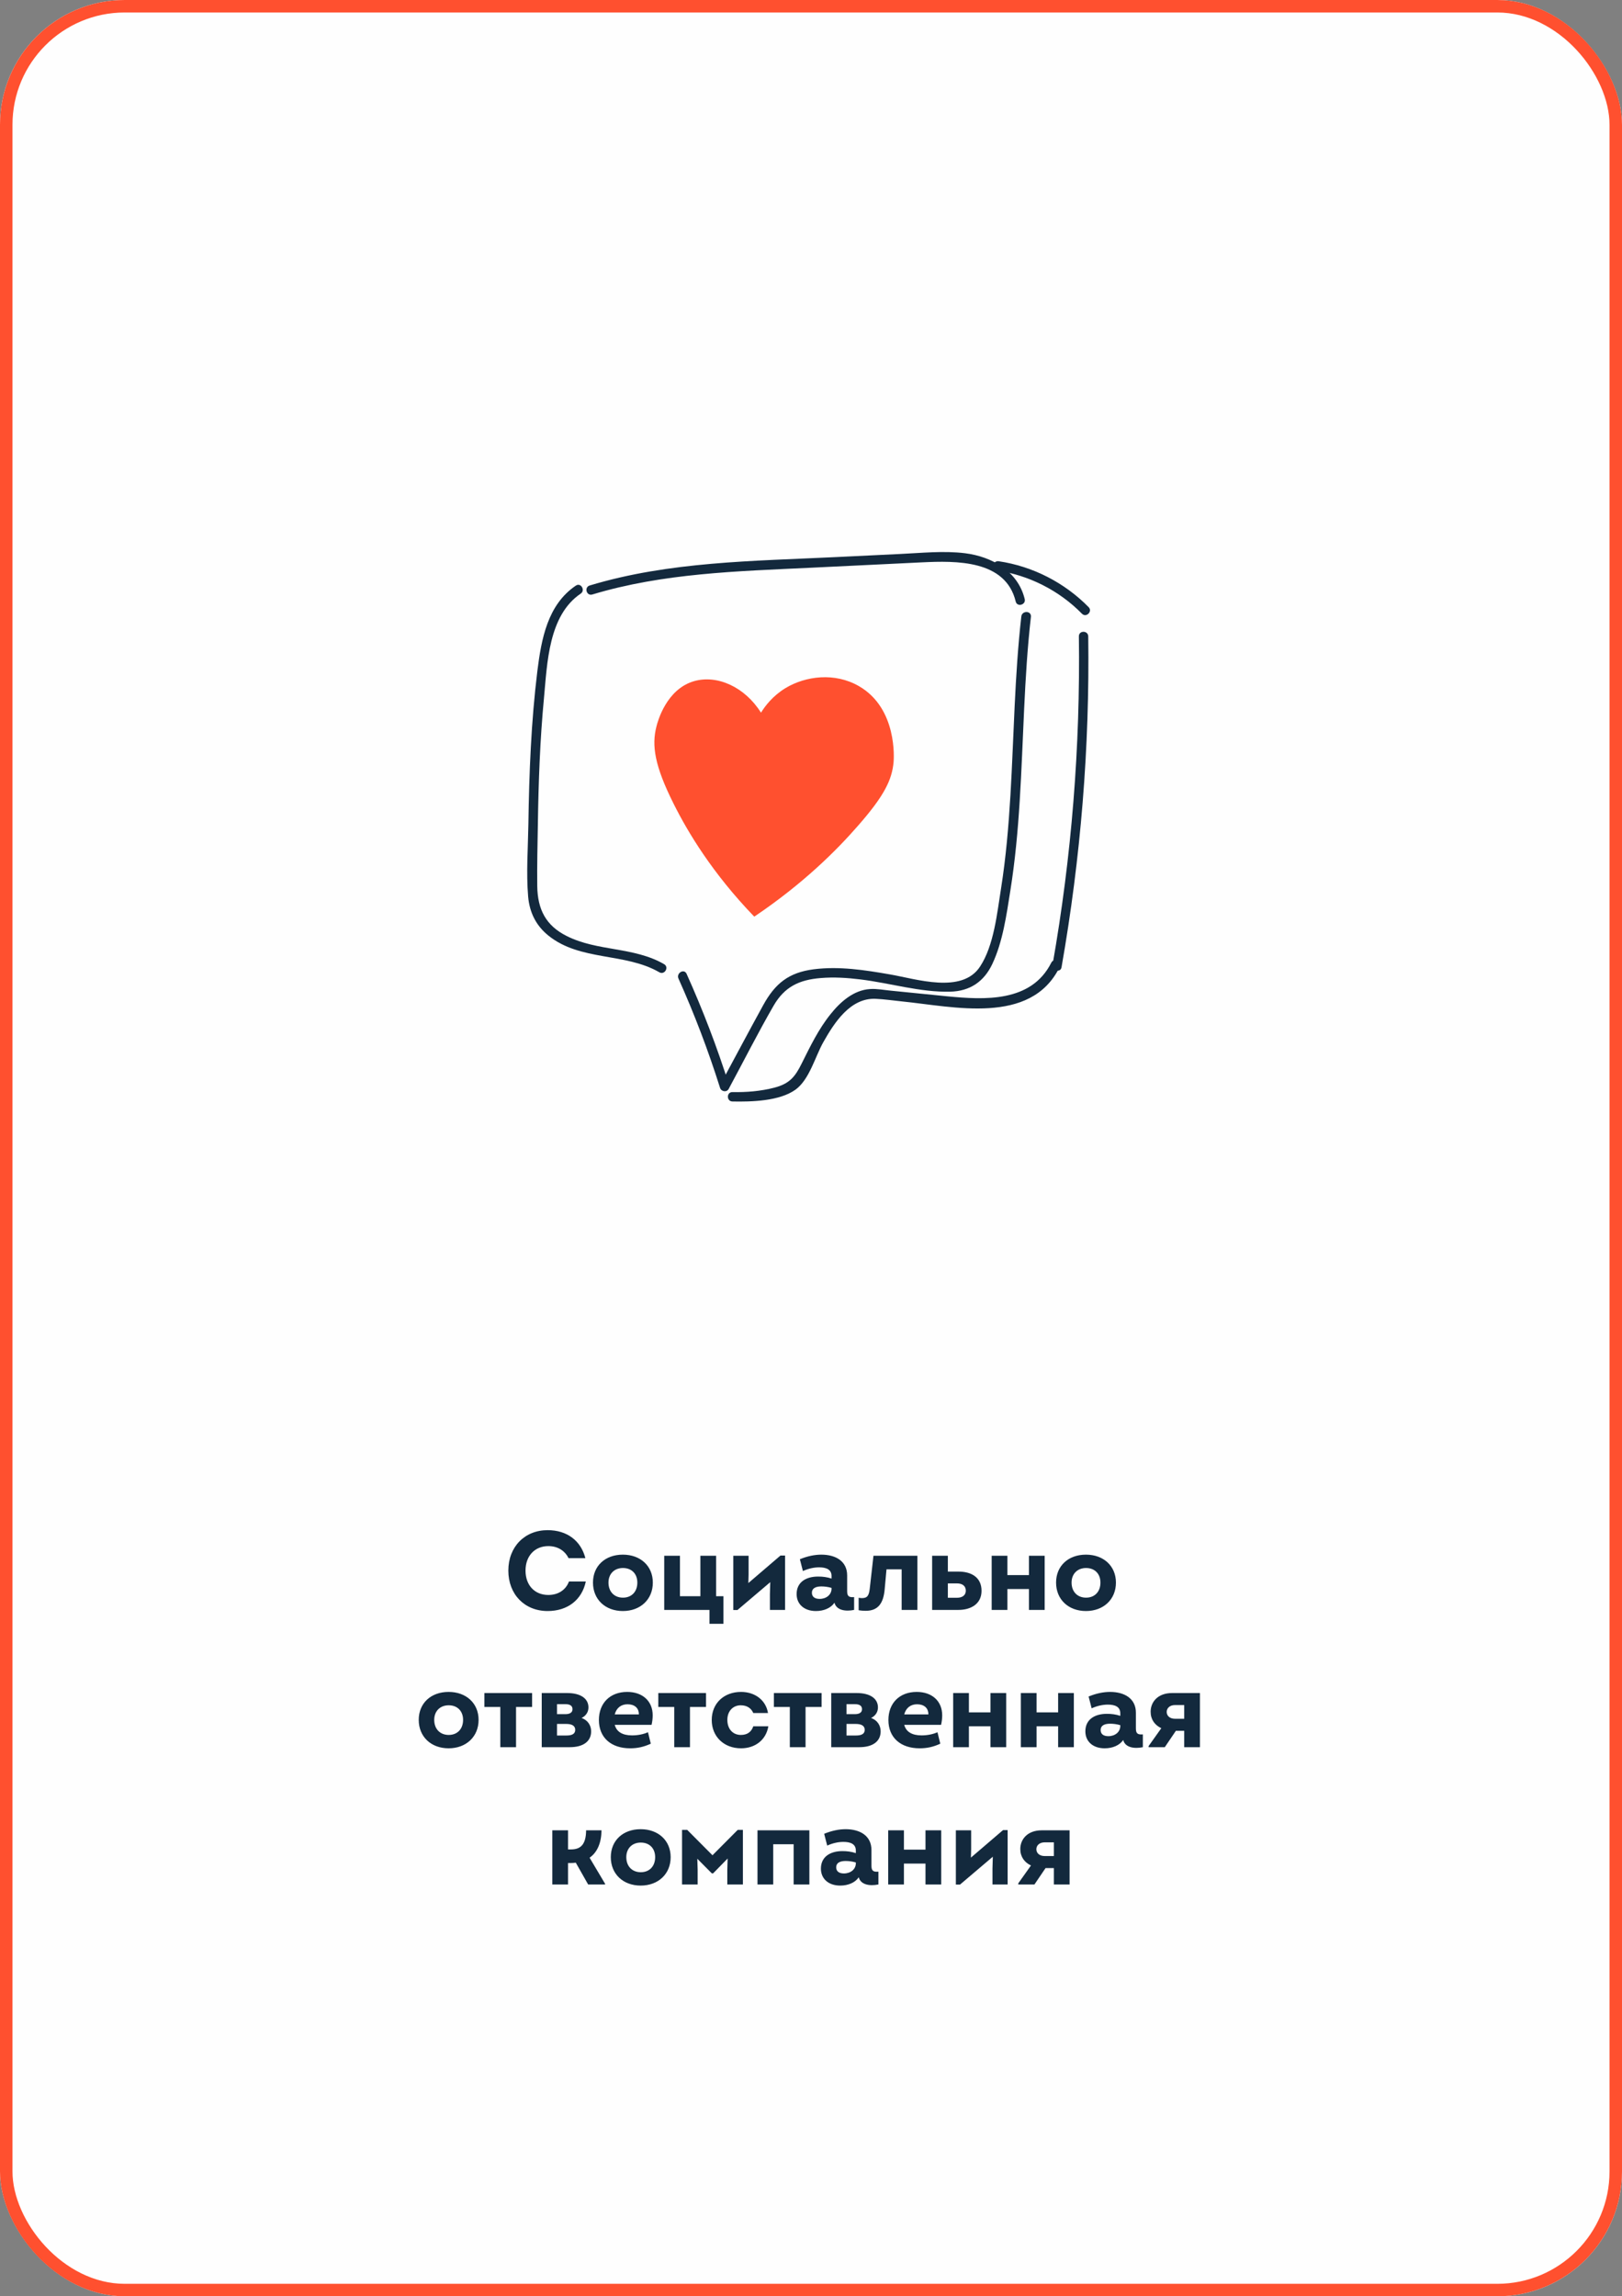
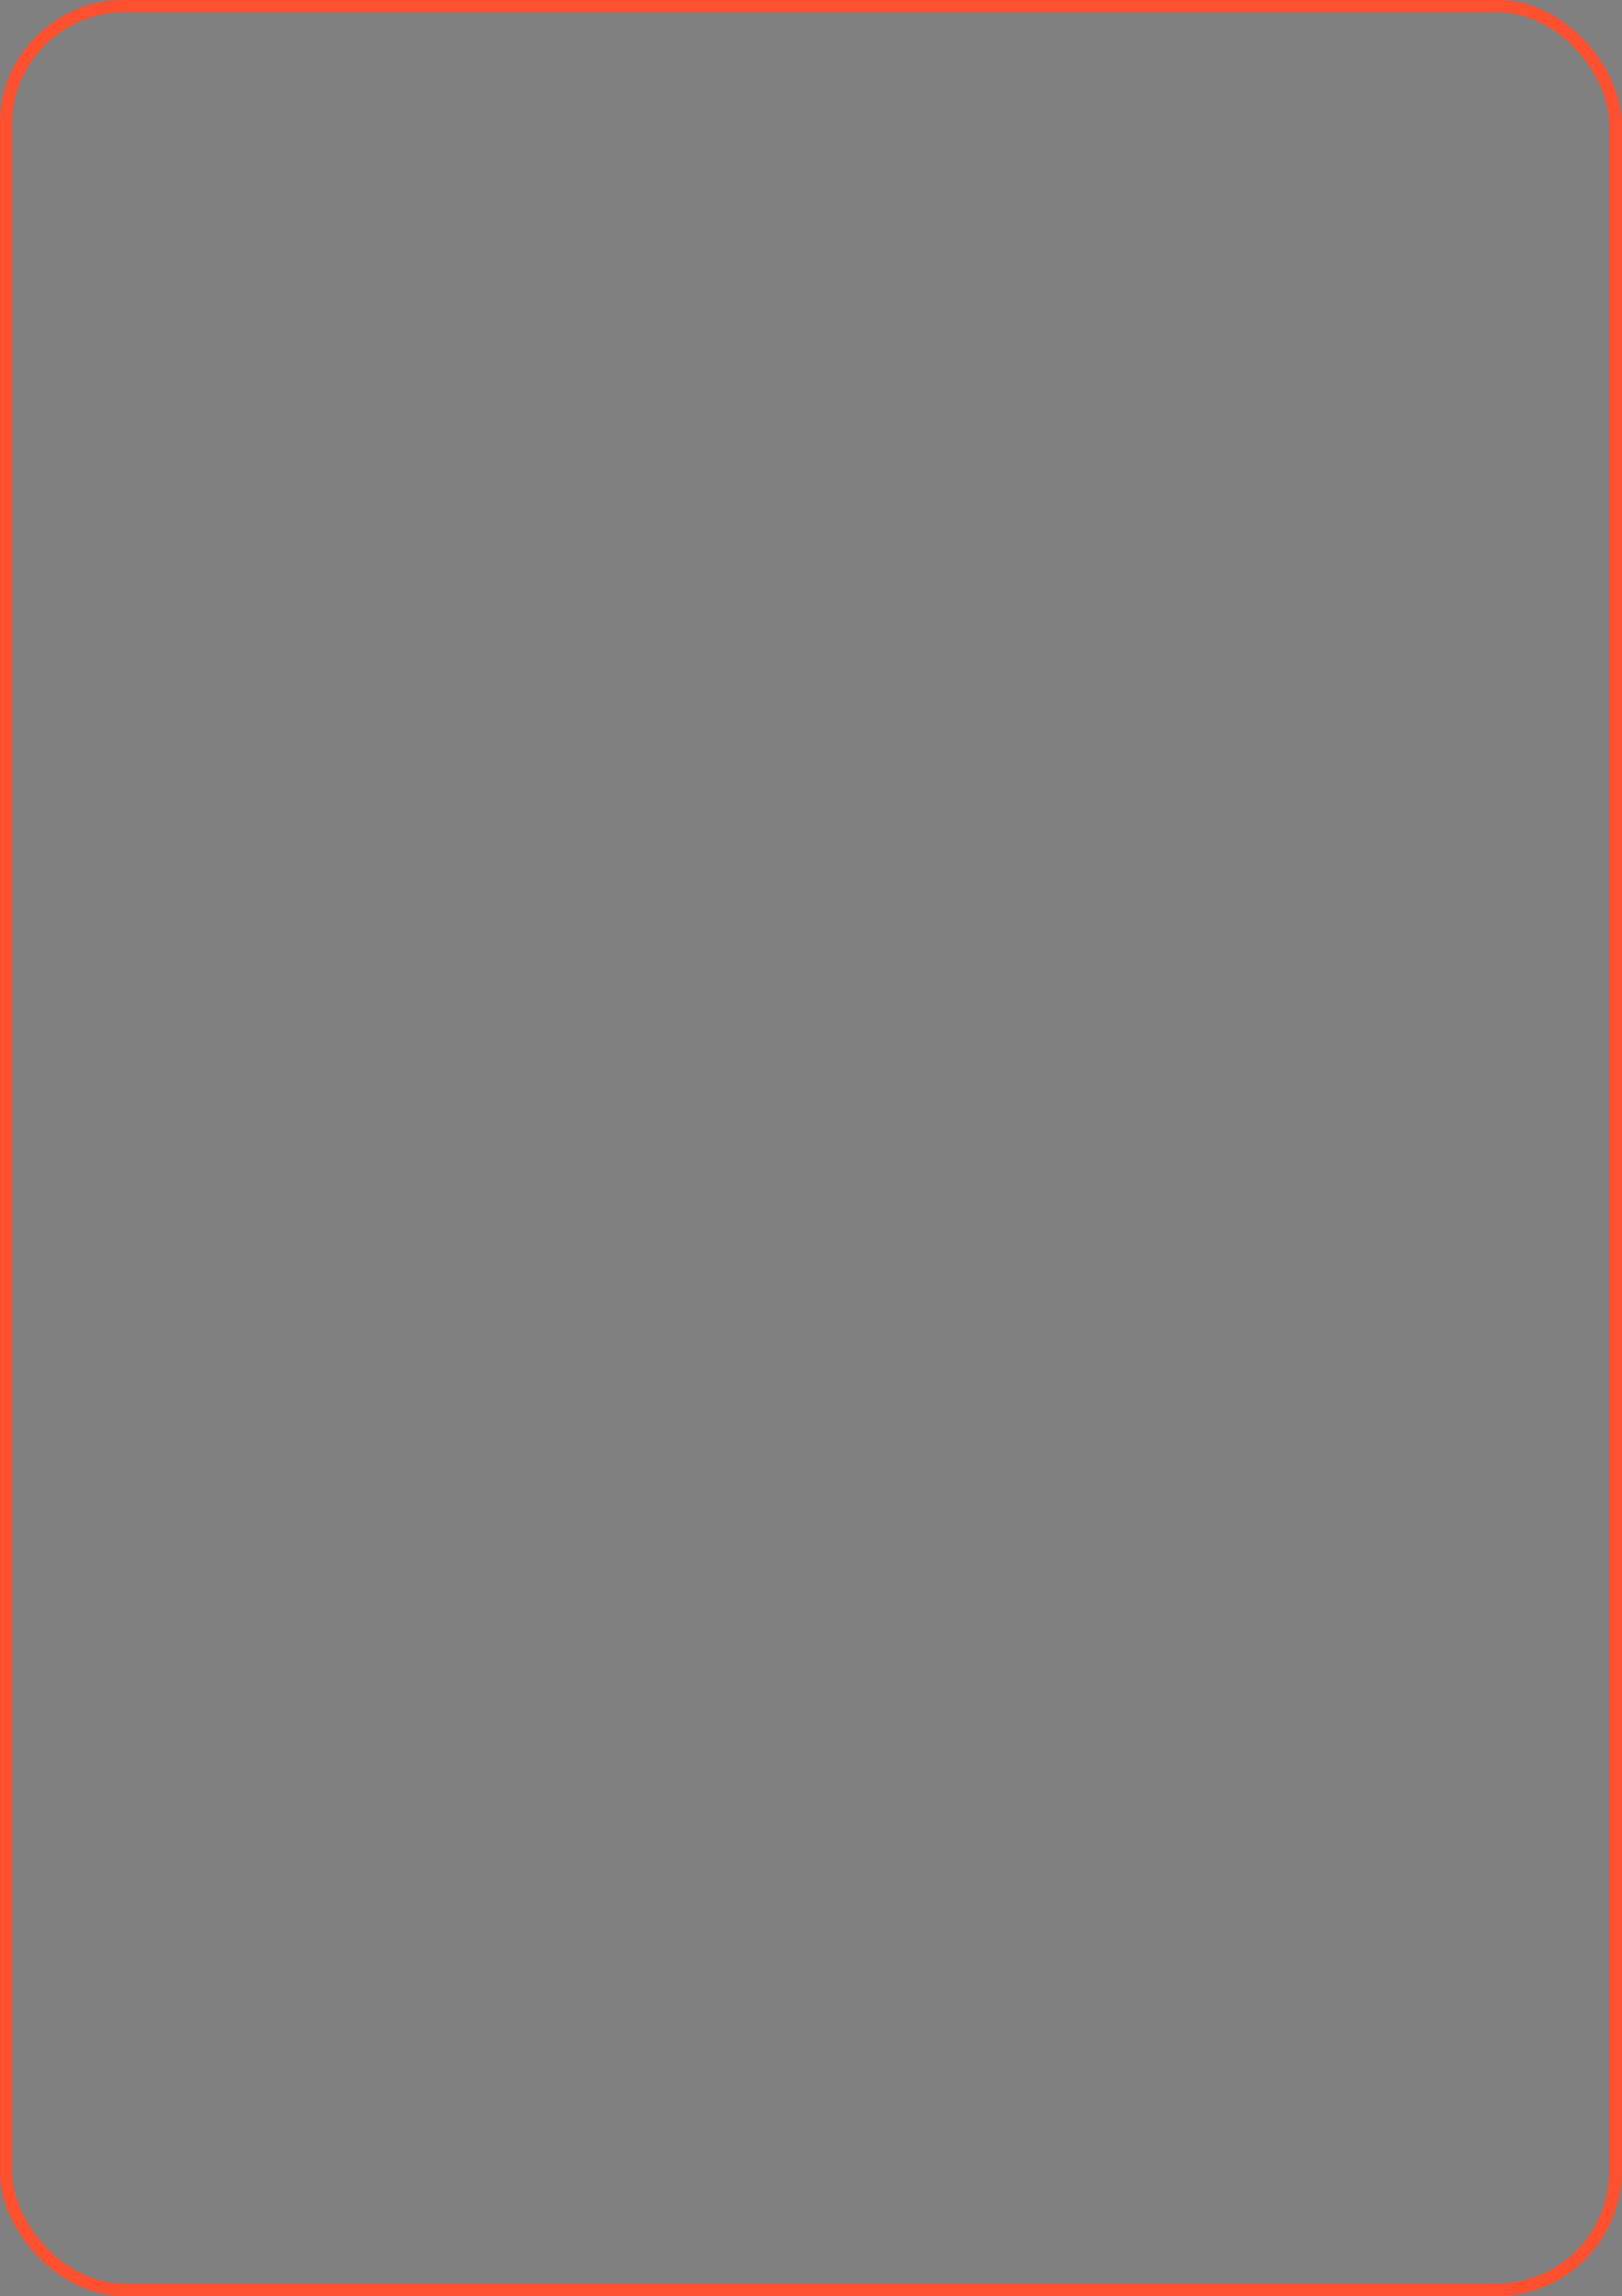
<svg xmlns="http://www.w3.org/2000/svg" width="260" height="368" viewBox="0 0 260 368" fill="none">
  <rect x="0" y="0" width="260" height="368" fill="#808080" stroke="none" />
  <g clip-path="url(#clip0_629_12806)">
    <rect width="260" height="368" rx="20" fill="#FEFEFE" />
    <path d="M163.713 98.8C162.633 108.3 162.533 117.859 161.972 127.399C161.672 132.39 161.252 137.38 160.471 142.33C159.831 146.278 159.35 151.489 157.089 154.916C154.187 159.325 146.862 156.88 142.659 156.159C138.636 155.457 134.513 154.816 130.43 155.337C126.427 155.858 124.246 157.602 122.325 161.109C120.023 165.298 117.781 169.526 115.5 173.755C115.96 173.815 116.42 173.875 116.881 173.936C114.959 167.843 112.678 161.891 110.056 156.059C109.656 155.177 108.375 155.938 108.755 156.82C111.317 162.532 113.538 168.364 115.42 174.336C115.6 174.938 116.48 175.098 116.801 174.517C119.202 170.068 121.484 165.538 124.006 161.169C125.767 158.123 128.129 157.021 131.551 156.74C133.672 156.56 135.814 156.7 137.915 156.96C142.679 157.542 147.502 159.045 152.326 158.924C155.448 158.844 157.709 157.341 159.05 154.515C160.751 150.928 161.332 146.639 161.952 142.751C162.713 137.981 163.153 133.191 163.453 128.381C164.074 118.521 164.134 108.64 165.255 98.82C165.315 97.838 163.814 97.838 163.713 98.8Z" fill="#13293D" />
    <path d="M92.304 93.85C87.76 96.917 86.78 102.428 86.139 107.519C85.139 115.655 84.818 123.872 84.698 132.069C84.638 135.897 84.338 139.865 84.658 143.673C84.878 146.219 85.919 148.343 87.921 149.946C93.024 154.055 100.189 152.632 105.693 155.818C106.534 156.299 107.294 154.997 106.453 154.516C101.61 151.71 95.766 152.492 90.843 150.006C87.5 148.343 86.179 145.738 86.119 142.03C86.079 138.703 86.159 135.376 86.219 132.049C86.319 125.295 86.56 118.541 87.2 111.827C87.72 106.256 87.921 98.62 93.084 95.133C93.865 94.612 93.124 93.309 92.304 93.85Z" fill="#13293D" />
    <path d="M94.945 95.273C106.293 91.846 118.202 91.545 129.97 90.984C135.914 90.704 141.838 90.403 147.782 90.122C153.226 89.862 161.192 89.701 162.813 96.395C163.033 97.337 164.494 96.936 164.254 95.995C163.173 91.545 158.99 89.2 154.687 88.659C151.265 88.238 147.742 88.619 144.3 88.779C140.838 88.94 137.375 89.12 133.913 89.281C120.744 89.922 107.254 89.982 94.525 93.83C93.605 94.111 94.005 95.553 94.945 95.273Z" fill="#13293D" />
    <path d="M159.691 91.405C164.915 92.167 169.758 94.612 173.44 98.36C174.121 99.041 175.182 97.979 174.501 97.297C170.639 93.369 165.535 90.744 160.071 89.942C159.15 89.822 158.73 91.265 159.691 91.405Z" fill="#13293D" />
    <path d="M168.517 154.275C165.315 160.668 157.809 160.248 151.825 159.666C148.823 159.366 145.821 159.065 142.819 158.764C141.718 158.664 140.557 158.424 139.457 158.504C136.835 158.664 134.693 160.568 133.132 162.532C131.211 164.917 129.87 167.703 128.509 170.429C127.468 172.533 126.588 173.675 124.086 174.317C121.884 174.878 119.683 175.058 117.401 175.018C116.44 174.998 116.44 176.501 117.401 176.521C120.443 176.581 124.946 176.481 127.528 174.617C129.75 172.994 130.67 169.326 131.971 167.022C133.733 163.895 136.294 159.907 140.337 160.067C141.758 160.127 143.199 160.348 144.6 160.488C152.826 161.31 165.175 164.336 169.818 155.057C170.258 154.175 168.957 153.413 168.517 154.275Z" fill="#13293D" />
    <path d="M172.94 101.987C173.18 119.624 171.779 137.24 168.717 154.616C168.557 155.558 169.998 155.959 170.158 155.017C173.24 137.5 174.681 119.764 174.441 101.987C174.421 101.005 172.92 101.005 172.94 101.987Z" fill="#13293D" />
    <path d="M120.904 146.9C114.199 139.945 110.256 133.372 107.975 128.802C104.932 122.73 104.432 119.463 105.233 116.397C105.413 115.675 106.794 110.444 111.257 109.162C114.939 108.1 119.383 110.064 121.984 114.212C122.625 113.17 123.846 111.527 125.927 110.264C129.169 108.32 133.813 107.739 137.655 109.943C143.9 113.511 143.279 121.688 143.239 122.129C142.979 124.974 141.758 127.52 137.535 132.33C134.133 136.238 128.769 141.609 120.904 146.9Z" fill="#FF502F" />
    <path d="M87.784 258.18C84.076 258.18 81.484 255.498 81.484 251.7C81.484 247.884 84.112 245.22 87.784 245.22C90.898 245.22 93.112 246.912 93.832 249.702H91.132C90.538 248.496 89.386 247.776 87.892 247.776C85.733 247.776 84.239 249.342 84.239 251.7C84.239 254.058 85.715 255.606 87.892 255.606C89.495 255.606 90.701 254.796 91.204 253.446H93.904C93.275 256.398 90.989 258.18 87.784 258.18ZM99.84 258.18C97.032 258.18 95.052 256.326 95.052 253.626C95.052 250.944 97.014 249.144 99.84 249.144C102.648 249.144 104.646 250.944 104.646 253.626C104.646 256.326 102.648 258.18 99.84 258.18ZM99.858 256.038C101.226 256.038 102.162 255.102 102.162 253.626C102.162 252.186 101.226 251.286 99.858 251.286C98.49 251.286 97.536 252.204 97.536 253.626C97.536 255.084 98.472 256.038 99.858 256.038ZM114.789 255.804H115.959V260.232H113.727V258H106.473V249.324H108.993V255.804H112.269V249.324H114.789V255.804ZM125.107 249.288H125.845V258H123.415V255.462L123.469 253.554L118.213 258.018H117.547V249.324H119.995V252.348L119.959 253.698L125.107 249.288ZM135.795 254.976C135.795 255.786 136.047 256.02 136.911 255.948V258C135.525 258.288 134.067 258.054 133.761 256.848C133.203 257.676 132.105 258.18 130.791 258.18C128.901 258.18 127.695 257.082 127.695 255.462C127.695 253.572 129.171 252.654 131.151 252.654C131.889 252.654 132.591 252.744 133.293 252.978V252.564C133.293 251.52 132.447 251.178 131.295 251.178C130.485 251.178 129.567 251.376 128.703 251.772L128.217 249.882C129.423 249.378 130.611 249.144 131.655 249.144C133.977 249.144 135.795 250.206 135.795 252.474V254.976ZM131.385 256.236C132.447 256.236 133.293 255.57 133.293 254.598V254.472C132.735 254.31 132.195 254.238 131.655 254.238C130.737 254.238 130.143 254.544 130.143 255.246C130.143 255.876 130.575 256.236 131.385 256.236ZM140.013 249.324H147.051V258H144.531V251.502H142.101L141.812 254.67C141.615 256.974 140.733 258.144 138.771 258.144C138.321 258.144 137.997 258.108 137.637 258.054V256.056C137.853 256.092 137.997 256.11 138.177 256.11C139.059 256.11 139.293 255.66 139.419 254.58L140.013 249.324ZM153.664 251.862C155.608 251.862 157.336 252.708 157.336 254.94C157.336 257.1 155.554 258 153.646 258H149.416V249.324H151.936V251.862H153.664ZM153.394 256.056C154.312 256.056 154.816 255.606 154.816 254.922C154.816 254.202 154.312 253.752 153.394 253.752H151.936V256.056H153.394ZM164.937 249.324H167.457V258H164.937V254.652H161.481V258H158.961V249.324H161.481V252.42H164.937V249.324ZM174.073 258.18C171.265 258.18 169.285 256.326 169.285 253.626C169.285 250.944 171.247 249.144 174.073 249.144C176.881 249.144 178.879 250.944 178.879 253.626C178.879 256.326 176.881 258.18 174.073 258.18ZM174.091 256.038C175.459 256.038 176.395 255.102 176.395 253.626C176.395 252.186 175.459 251.286 174.091 251.286C172.723 251.286 171.769 252.204 171.769 253.626C171.769 255.084 172.705 256.038 174.091 256.038ZM71.909 280.18C69.101 280.18 67.121 278.326 67.121 275.626C67.121 272.944 69.083 271.144 71.909 271.144C74.717 271.144 76.715 272.944 76.715 275.626C76.715 278.326 74.717 280.18 71.909 280.18ZM71.927 278.038C73.295 278.038 74.231 277.102 74.231 275.626C74.231 274.186 73.295 273.286 71.927 273.286C70.559 273.286 69.605 274.204 69.605 275.626C69.605 277.084 70.541 278.038 71.927 278.038ZM85.294 271.324V273.556H82.72V280H80.2V273.556H77.644V271.324H85.294ZM93.228 275.32C94.2 275.662 94.758 276.49 94.758 277.462C94.758 279.082 93.48 280 91.338 280H86.838V271.324H90.924C93.102 271.324 94.326 272.224 94.326 273.628C94.326 274.312 93.984 274.942 93.228 275.32ZM91.77 273.916C91.77 273.304 91.284 273.106 90.618 273.106H89.286V274.708H90.618C91.266 274.708 91.77 274.492 91.77 273.916ZM90.798 278.128C91.554 278.128 92.202 277.948 92.202 277.228C92.202 276.49 91.554 276.274 90.744 276.274H89.286V278.128H90.798ZM104.624 274.888C104.624 275.374 104.57 275.86 104.444 276.418H98.54C98.828 277.534 99.781 278.11 101.312 278.11C102.212 278.11 103.094 277.948 103.868 277.606L104.318 279.442C103.184 279.964 102.176 280.18 101.006 280.18C97.963 280.18 96.001 278.47 96.001 275.644C96.001 272.98 97.748 271.144 100.538 271.144C103.022 271.144 104.624 272.638 104.624 274.888ZM100.592 273.124C99.547 273.124 98.809 273.718 98.54 274.744H102.41C102.41 273.646 101.636 273.124 100.592 273.124ZM113.173 271.324V273.556H110.599V280H108.079V273.556H105.523V271.324H113.173ZM118.787 280.18C116.051 280.18 114.089 278.308 114.089 275.644C114.089 272.962 116.051 271.144 118.787 271.144C121.001 271.144 122.765 272.44 123.107 274.528H120.749C120.425 273.772 119.759 273.286 118.733 273.286C117.509 273.286 116.591 274.204 116.591 275.626C116.591 277.102 117.491 278.038 118.751 278.038C119.795 278.038 120.443 277.552 120.749 276.652H123.161C122.801 278.848 121.037 280.18 118.787 280.18ZM131.7 271.324V273.556H129.126V280H126.606V273.556H124.05V271.324H131.7ZM139.634 275.32C140.606 275.662 141.164 276.49 141.164 277.462C141.164 279.082 139.886 280 137.744 280H133.244V271.324H137.33C139.508 271.324 140.732 272.224 140.732 273.628C140.732 274.312 140.39 274.942 139.634 275.32ZM138.176 273.916C138.176 273.304 137.69 273.106 137.024 273.106H135.692V274.708H137.024C137.672 274.708 138.176 274.492 138.176 273.916ZM137.204 278.128C137.96 278.128 138.608 277.948 138.608 277.228C138.608 276.49 137.96 276.274 137.15 276.274H135.692V278.128H137.204ZM151.03 274.888C151.03 275.374 150.976 275.86 150.85 276.418H144.946C145.234 277.534 146.188 278.11 147.718 278.11C148.618 278.11 149.5 277.948 150.274 277.606L150.724 279.442C149.59 279.964 148.582 280.18 147.412 280.18C144.37 280.18 142.408 278.47 142.408 275.644C142.408 272.98 144.154 271.144 146.944 271.144C149.428 271.144 151.03 272.638 151.03 274.888ZM146.998 273.124C145.954 273.124 145.216 273.718 144.946 274.744H148.816C148.816 273.646 148.042 273.124 146.998 273.124ZM158.767 271.324H161.287V280H158.767V276.652H155.311V280H152.791V271.324H155.311V274.42H158.767V271.324ZM169.613 271.324H172.133V280H169.613V276.652H166.157V280H163.637V271.324H166.157V274.42H169.613V271.324ZM182.079 276.976C182.079 277.786 182.331 278.02 183.195 277.948V280C181.809 280.288 180.351 280.054 180.045 278.848C179.487 279.676 178.389 280.18 177.075 280.18C175.185 280.18 173.979 279.082 173.979 277.462C173.979 275.572 175.455 274.654 177.435 274.654C178.173 274.654 178.875 274.744 179.577 274.978V274.564C179.577 273.52 178.731 273.178 177.579 273.178C176.769 273.178 175.851 273.376 174.987 273.772L174.5 271.882C175.707 271.378 176.895 271.144 177.938 271.144C180.261 271.144 182.079 272.206 182.079 274.474V276.976ZM177.669 278.236C178.731 278.236 179.577 277.57 179.577 276.598V276.472C179.019 276.31 178.479 276.238 177.938 276.238C177.021 276.238 176.427 276.544 176.427 277.246C176.427 277.876 176.859 278.236 177.669 278.236ZM187.862 271.324H192.344V280H189.824V277.372H188.492L186.71 280H184.118V279.82L186.152 276.958C185.09 276.454 184.442 275.554 184.442 274.312C184.442 272.764 185.594 271.324 187.862 271.324ZM188.348 275.446H189.824V273.25H188.348C187.502 273.25 187.016 273.754 187.016 274.348C187.016 274.978 187.52 275.446 188.348 275.446ZM94.51 297.716L96.994 301.892V302H94.276L92.296 298.508C92.044 298.544 91.774 298.562 91.504 298.562H91.054V302H88.534V293.324H91.054V296.384H91.54C93.106 296.384 93.934 295.556 93.952 293.324H96.418C96.4 295.286 95.77 296.834 94.51 297.716ZM102.697 302.18C99.889 302.18 97.909 300.326 97.909 297.626C97.909 294.944 99.871 293.144 102.697 293.144C105.505 293.144 107.503 294.944 107.503 297.626C107.503 300.326 105.505 302.18 102.697 302.18ZM102.715 300.038C104.083 300.038 105.019 299.102 105.019 297.626C105.019 296.186 104.083 295.286 102.715 295.286C101.347 295.286 100.393 296.204 100.393 297.626C100.393 299.084 101.329 300.038 102.715 300.038ZM118.257 293.252H119.085V302H116.583V299.642L116.637 297.842L114.315 300.218H114.099L111.777 297.878L111.831 299.66V302H109.329V293.252H110.157L114.207 297.32L118.257 293.252ZM121.423 293.324H129.739V302H127.219V295.556H123.943V302H121.423V293.324ZM139.689 298.976C139.689 299.786 139.941 300.02 140.805 299.948V302C139.419 302.288 137.961 302.054 137.655 300.848C137.097 301.676 135.999 302.18 134.685 302.18C132.795 302.18 131.589 301.082 131.589 299.462C131.589 297.572 133.065 296.654 135.045 296.654C135.783 296.654 136.485 296.744 137.187 296.978V296.564C137.187 295.52 136.341 295.178 135.189 295.178C134.379 295.178 133.461 295.376 132.597 295.772L132.111 293.882C133.317 293.378 134.505 293.144 135.549 293.144C137.871 293.144 139.689 294.206 139.689 296.474V298.976ZM135.279 300.236C136.341 300.236 137.187 299.57 137.187 298.598V298.472C136.629 298.31 136.089 298.238 135.549 298.238C134.631 298.238 134.037 298.544 134.037 299.246C134.037 299.876 134.469 300.236 135.279 300.236ZM148.352 293.324H150.872V302H148.352V298.652H144.896V302H142.376V293.324H144.896V296.42H148.352V293.324ZM160.782 293.288H161.52V302H159.09V299.462L159.144 297.554L153.888 302.018H153.222V293.324H155.67V296.348L155.634 297.698L160.782 293.288ZM166.97 293.324H171.452V302H168.932V299.372H167.6L165.818 302H163.226V301.82L165.26 298.958C164.198 298.454 163.55 297.554 163.55 296.312C163.55 294.764 164.702 293.324 166.97 293.324ZM167.456 297.446H168.932V295.25H167.456C166.61 295.25 166.124 295.754 166.124 296.348C166.124 296.978 166.628 297.446 167.456 297.446Z" fill="#13293D" />
  </g>
  <rect x="1" y="1" width="258" height="366" rx="19" stroke="#FF502F" stroke-width="2" />
  <defs>
    <clipPath id="clip0_629_12806">
-       <rect width="260" height="368" rx="20" fill="white" />
-     </clipPath>
+       </clipPath>
  </defs>
</svg>